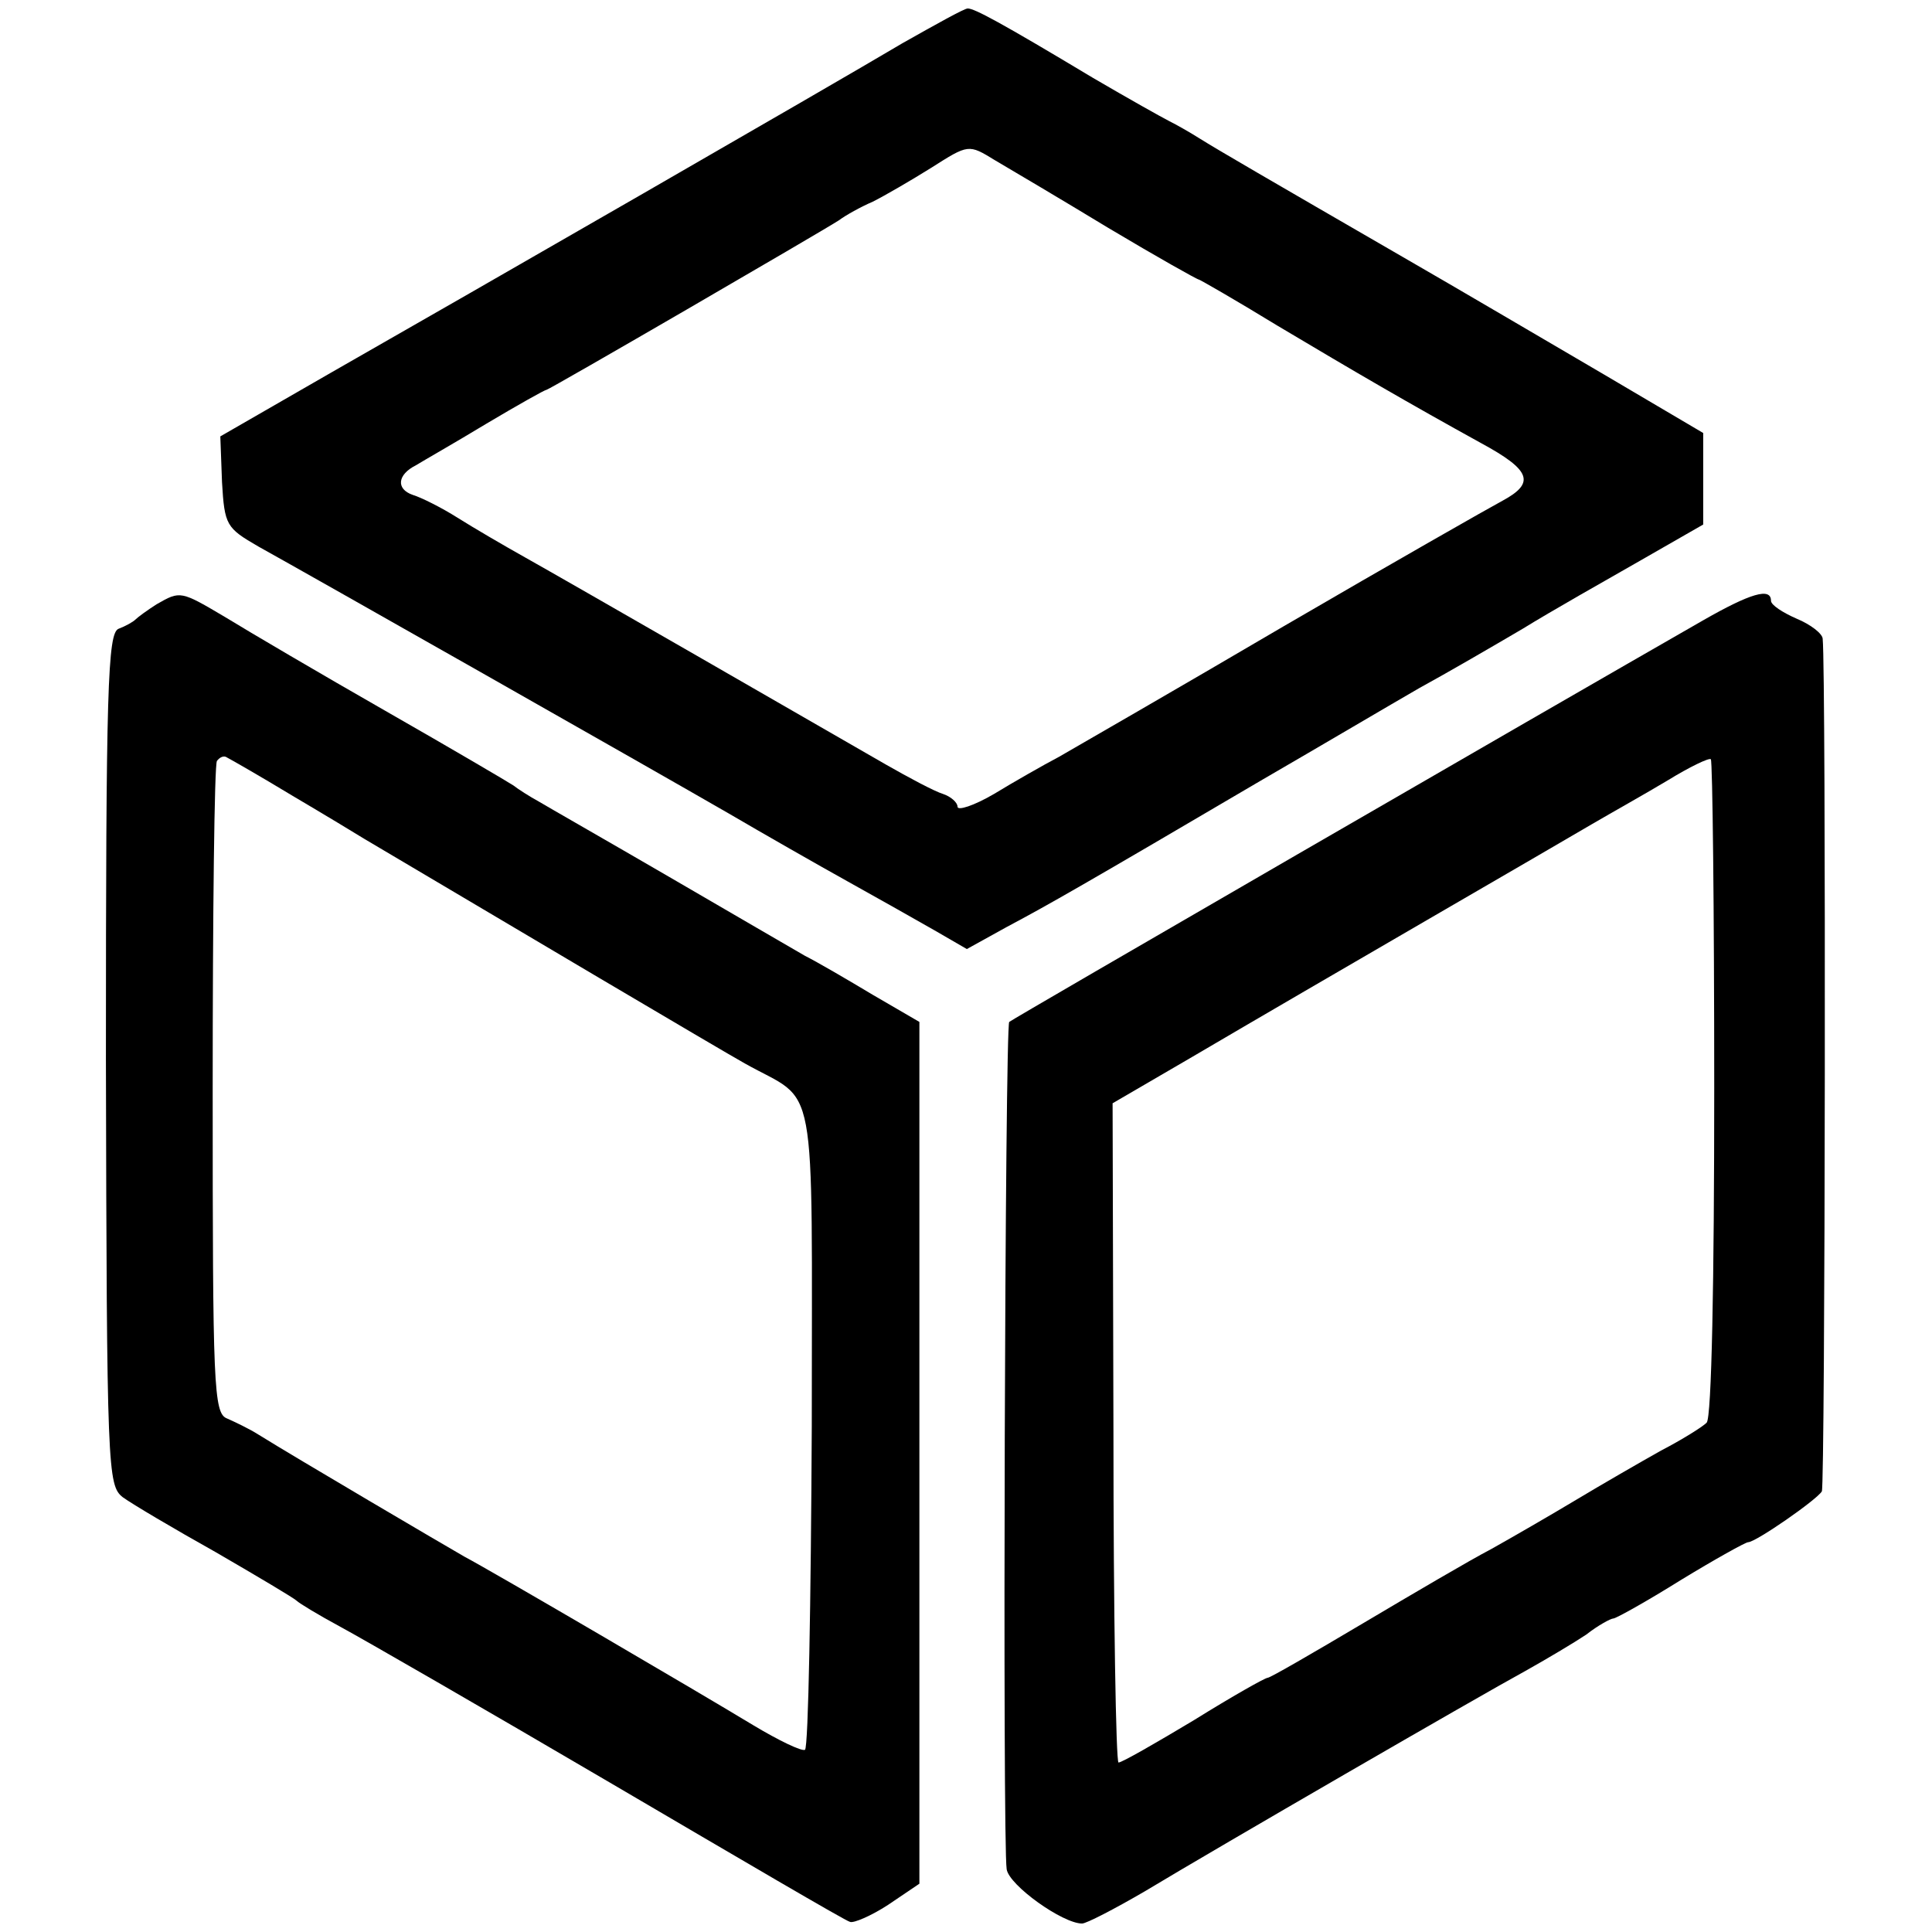
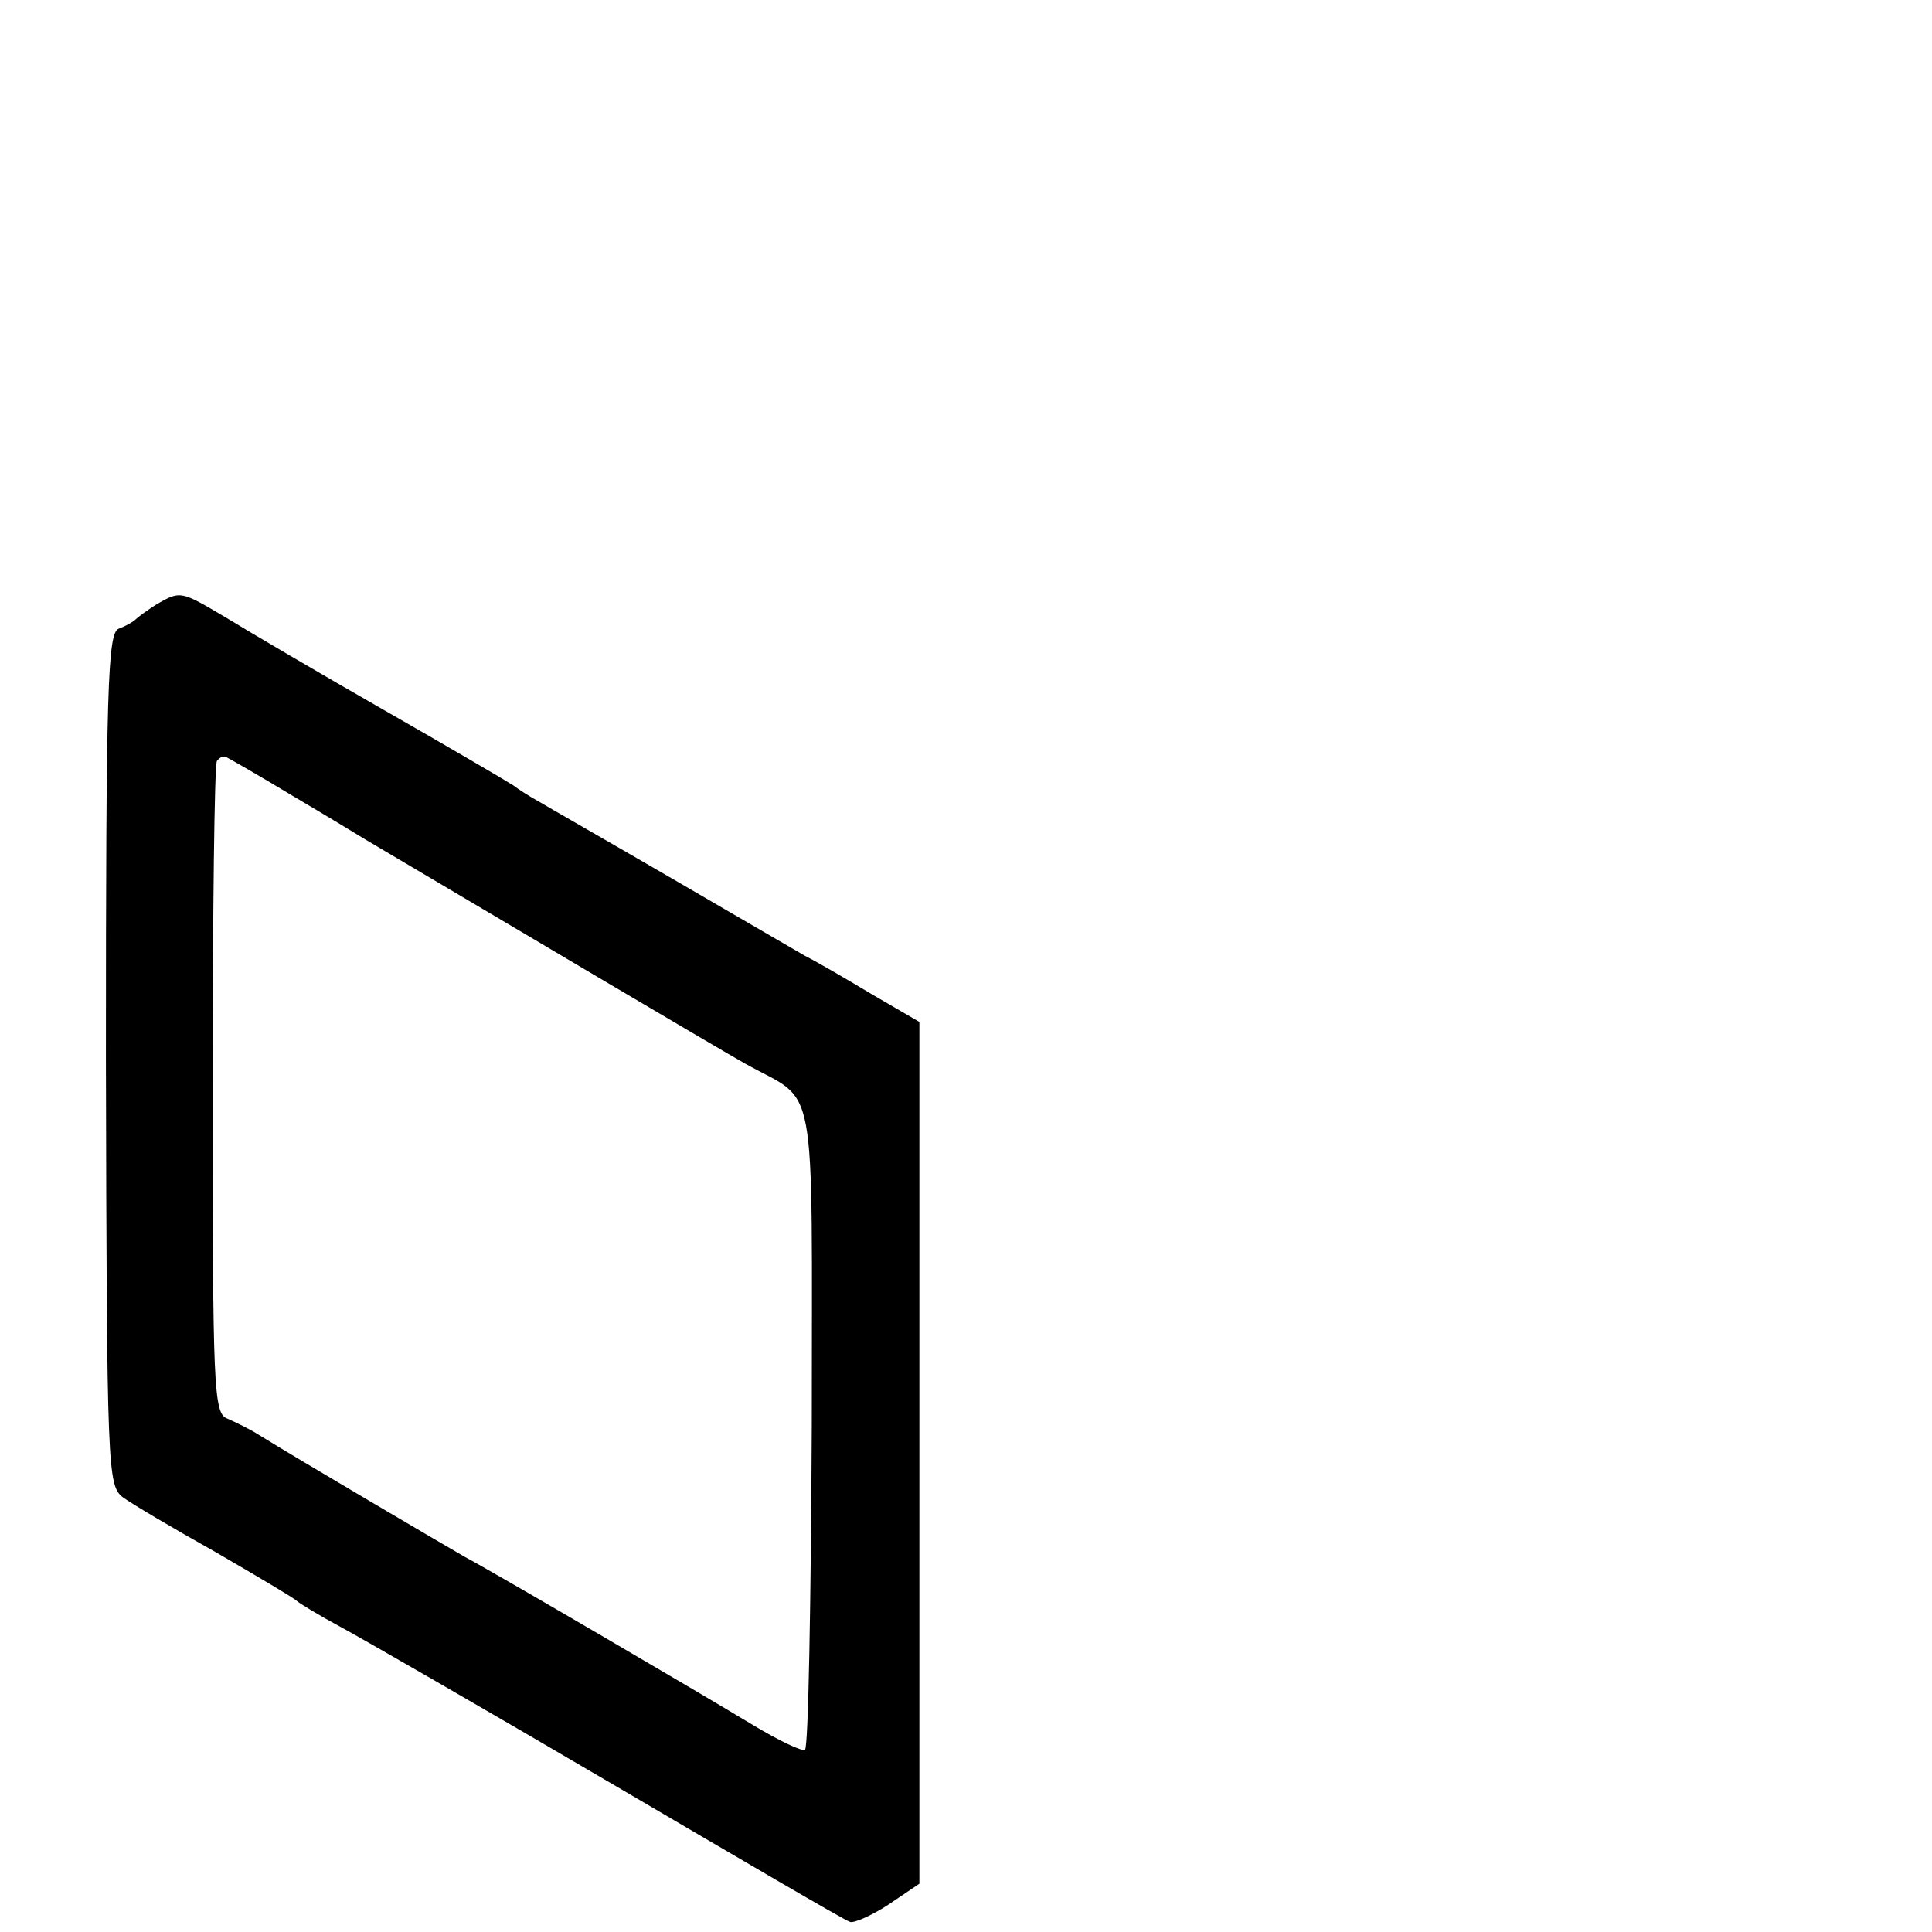
<svg xmlns="http://www.w3.org/2000/svg" version="1.0" width="228pt" height="228pt" viewBox="0 0 228 228" preserveAspectRatio="xMidYMid meet">
  <g transform="translate(0,228) scale(0.1,-0.1)" fill="#000000" stroke="none">
-     <path d="M1065 2229 c-91 -54 -503 -291 -673 -388 l-132 -76 2 -54 c3 -51 5 -54 43 -76 56 -31 465 -263 555 -315 41 -24 104 -60 140 -80 36 -20 82 -46 103 -58 l38 -22 47 26 c49 26 91 50 302 174 69 40 152 89 185 108 33 18 88 50 122 70 34 21 96 56 138 80 l75 43 0 54 0 54 -117 69 c-65 38 -172 101 -238 139 -159 92 -216 125 -240 140 -11 7 -27 16 -35 20 -8 4 -49 27 -90 51 -110 66 -140 82 -148 82 -4 0 -38 -19 -77 -41z m243 -218 c57 -34 105 -61 107 -61 1 0 43 -24 92 -54 94 -56 154 -91 241 -139 59 -32 64 -47 25 -68 -15 -8 -131 -74 -258 -148 -126 -74 -246 -143 -265 -154 -19 -10 -54 -30 -77 -44 -24 -14 -43 -20 -43 -15 0 5 -8 12 -17 15 -10 3 -40 19 -68 35 -78 45 -375 216 -425 244 -25 14 -61 35 -80 47 -19 12 -43 24 -53 27 -20 7 -18 24 4 35 8 5 45 26 83 49 37 22 69 40 71 40 3 0 325 187 345 200 8 6 26 16 40 22 14 7 45 25 69 40 44 28 44 28 75 9 17 -10 78 -46 134 -80z" />
    <path d="M185 1567 c-11 -7 -22 -15 -25 -18 -3 -3 -12 -8 -20 -11 -13 -5 -15 -70 -15 -508 1 -486 2 -503 20 -517 11 -8 60 -37 110 -65 50 -29 92 -54 95 -57 3 -3 26 -17 52 -31 26 -14 170 -97 320 -185 150 -88 276 -162 281 -163 4 -2 25 7 45 20 l37 25 0 509 0 508 -55 32 c-30 18 -66 39 -80 46 -14 8 -86 50 -160 93 -74 43 -144 83 -154 89 -11 6 -25 15 -30 19 -6 4 -74 44 -151 88 -77 44 -162 94 -188 110 -54 32 -54 32 -82 16z m160 -226 c39 -23 77 -46 85 -51 167 -99 422 -250 449 -265 87 -49 79 -3 79 -428 -1 -208 -4 -379 -8 -382 -4 -2 -31 11 -61 29 -61 37 -307 181 -341 199 -21 12 -198 116 -243 144 -11 7 -28 15 -37 19 -16 6 -17 38 -17 387 0 209 2 384 5 389 3 4 8 7 12 4 4 -2 39 -22 77 -45z" />
-     <path d="M2010 1548 c-192 -110 -816 -471 -819 -474 -5 -5 -8 -970 -3 -1000 3 -19 66 -64 89 -64 5 0 38 17 74 38 88 53 394 230 449 260 25 14 57 33 72 43 14 11 29 19 32 19 3 0 39 20 79 45 41 25 77 45 80 45 9 0 81 50 87 60 4 7 5 967 1 1006 0 6 -14 17 -31 24 -16 7 -30 16 -30 21 0 16 -24 9 -80 -23z m13 -553 c0 -224 -3 -389 -9 -394 -5 -5 -29 -20 -54 -33 -25 -14 -70 -40 -100 -58 -30 -18 -75 -44 -100 -58 -25 -13 -93 -53 -152 -88 -59 -35 -109 -64 -112 -64 -3 0 -42 -22 -87 -50 -45 -27 -85 -50 -89 -50 -3 0 -6 175 -6 389 l-1 389 91 53 c160 94 430 250 474 276 24 14 65 37 90 52 26 16 49 27 51 25 2 -2 4 -177 4 -389z" />
  </g>
</svg>